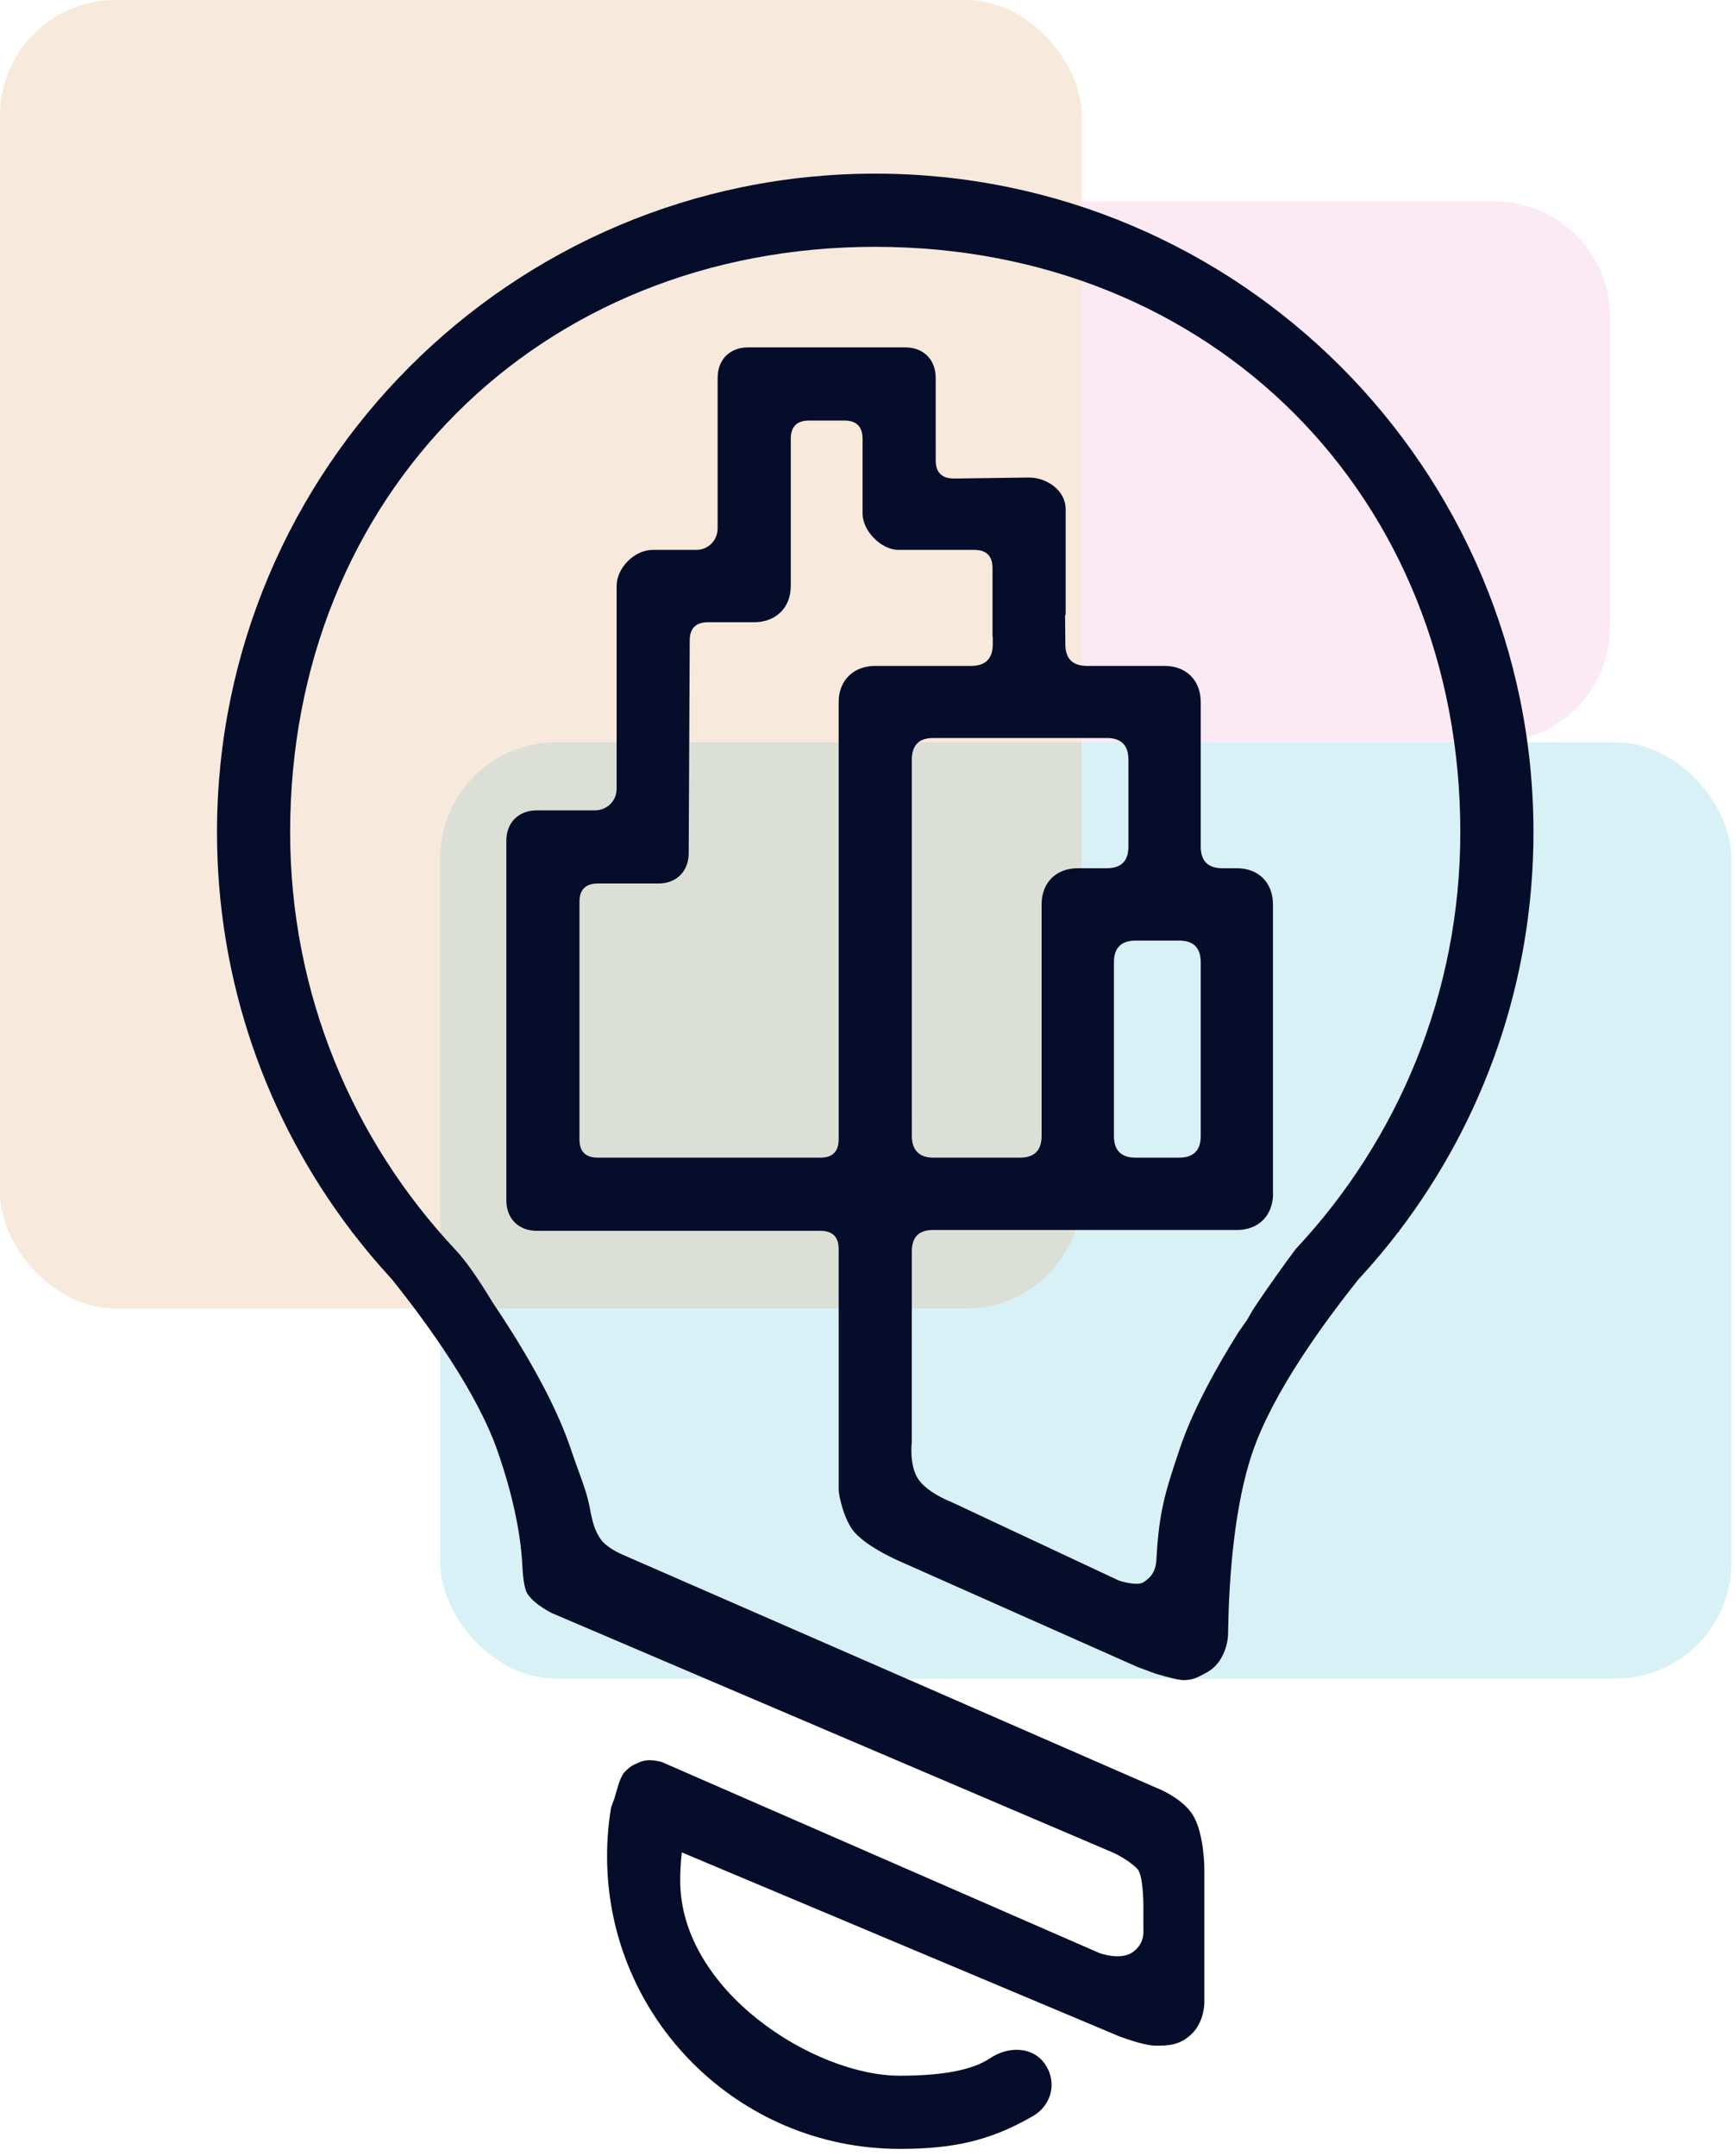
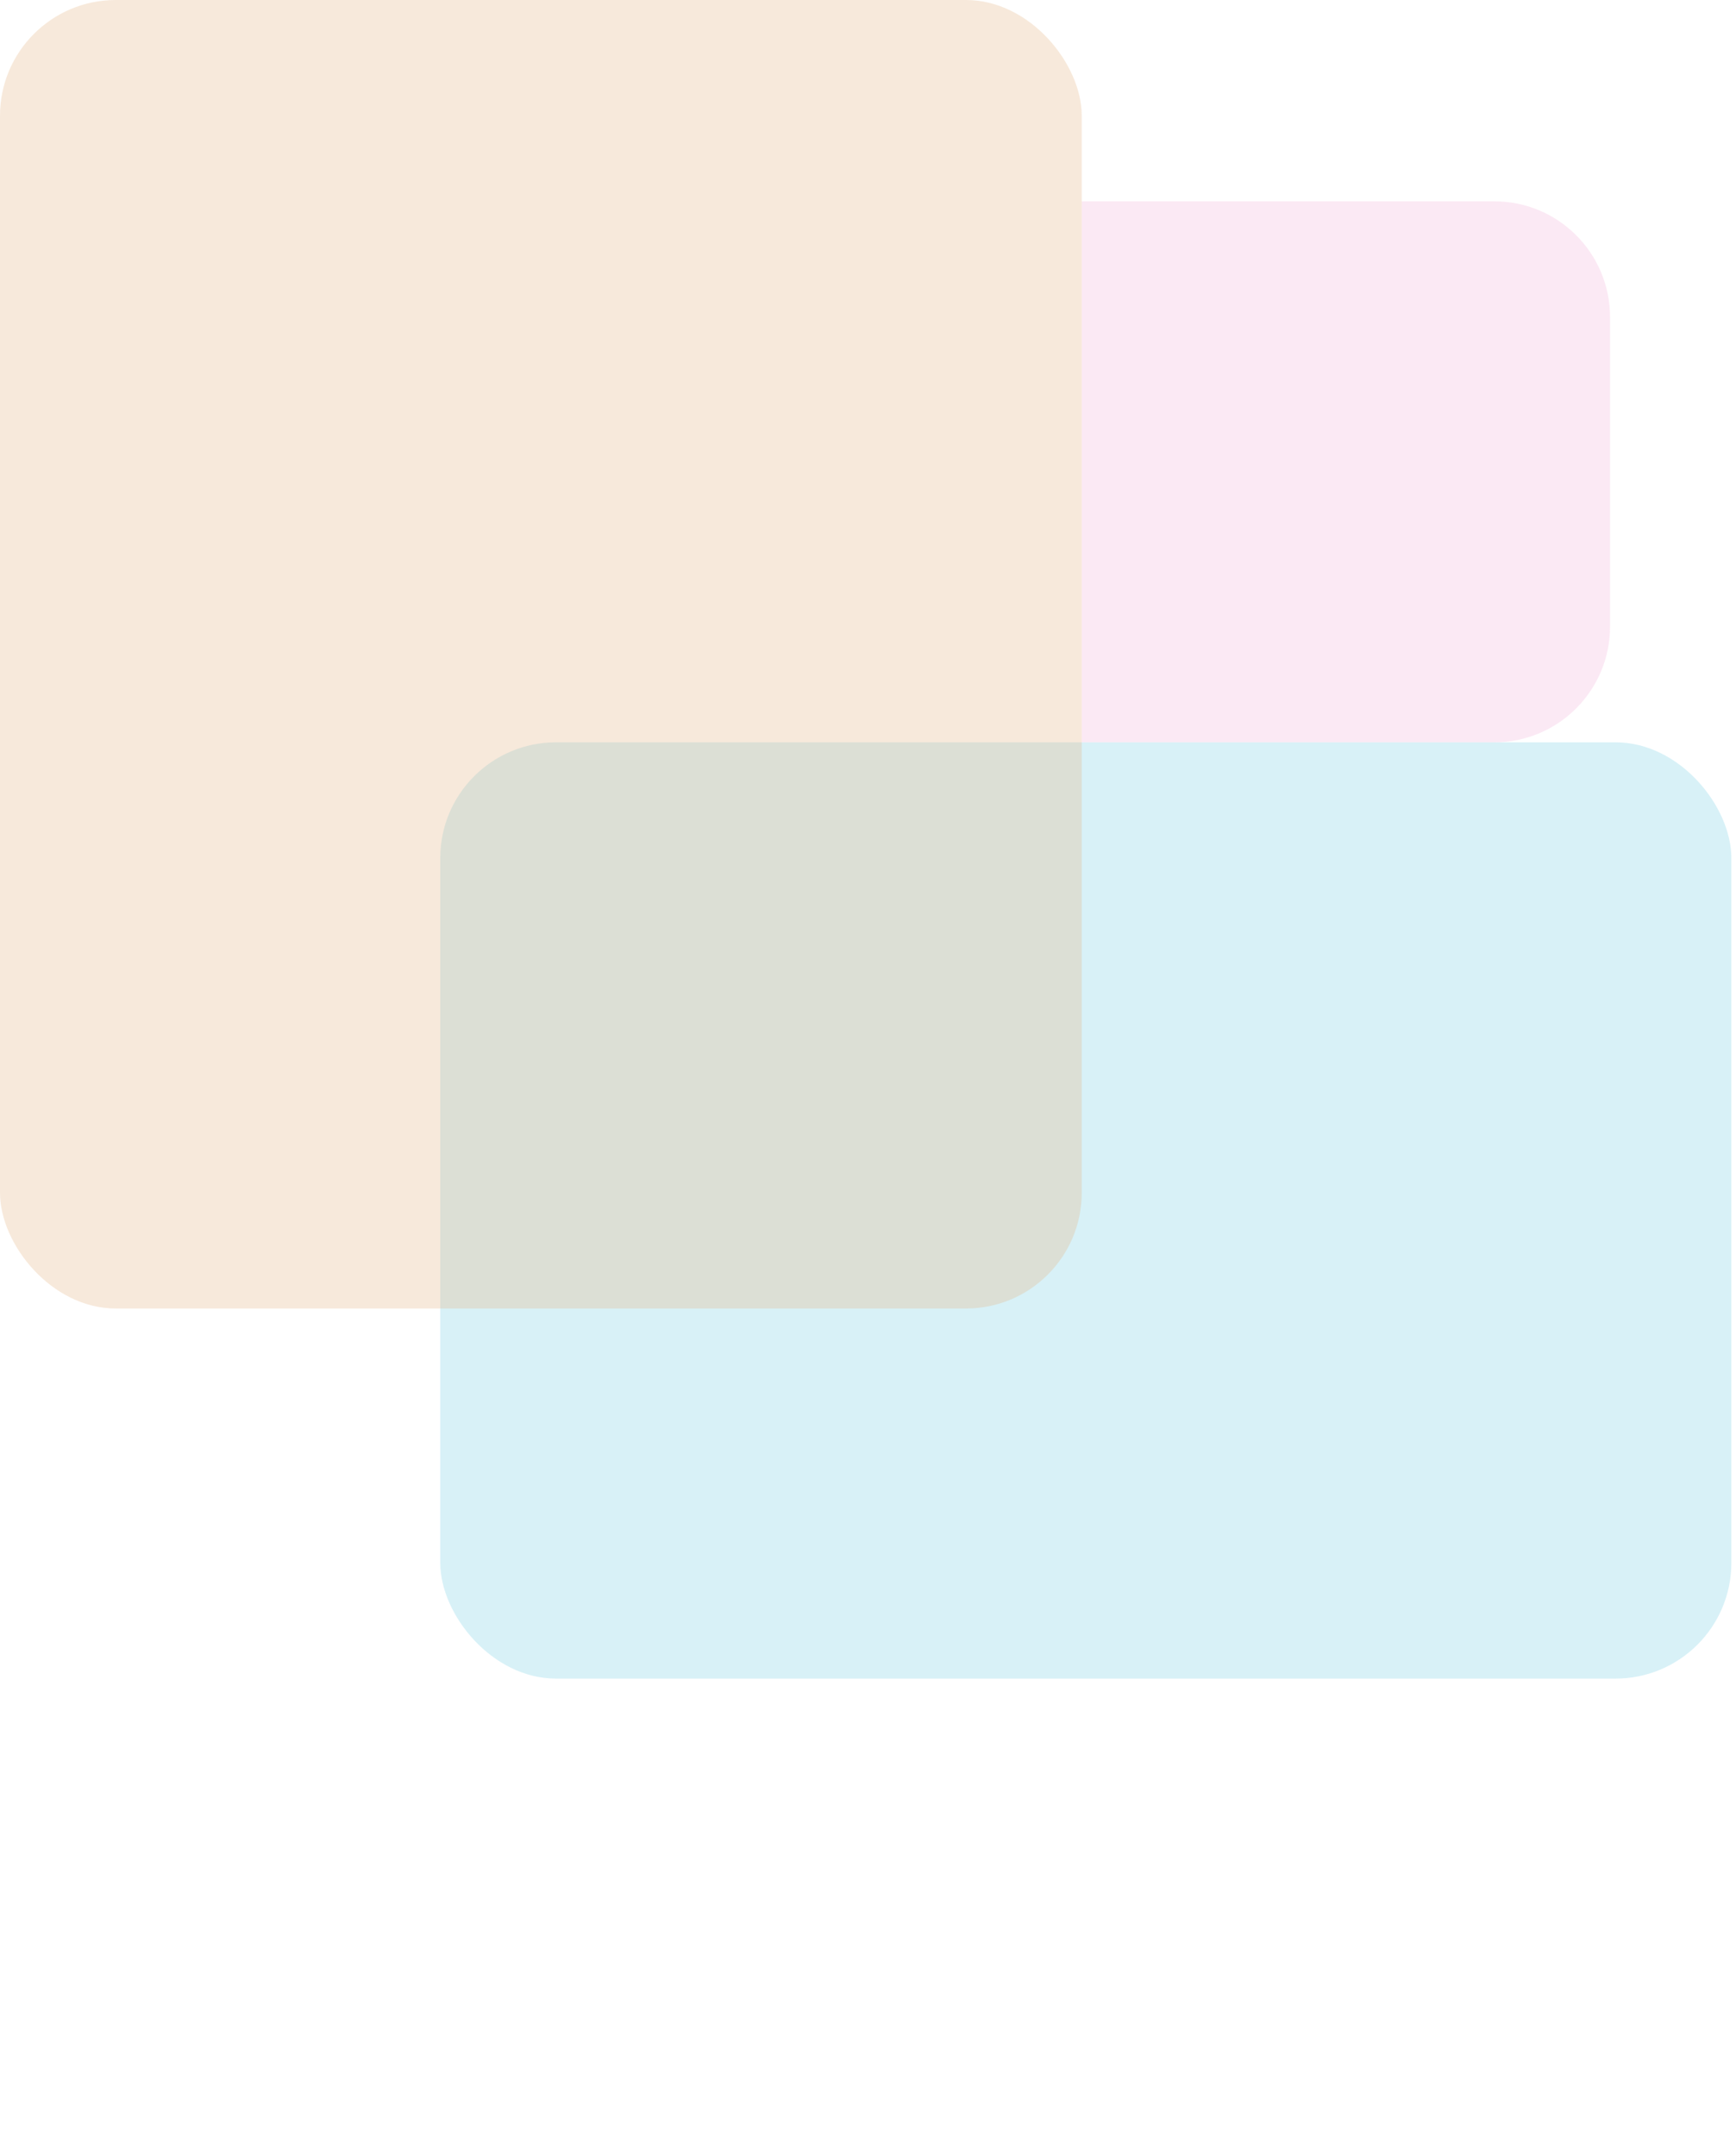
<svg xmlns="http://www.w3.org/2000/svg" width="120" height="149" viewBox="0 0 120 149" fill="none">
  <rect x="30.432" y="51.299" width="89.247" height="64.701" rx="8" fill="#7DD0E2" fill-opacity="0.3" />
-   <path d="M74.775 13.912H103.293C107.711 13.912 111.293 17.493 111.293 21.912V43.299C111.293 47.717 107.711 51.299 103.293 51.299H74.775V13.912Z" fill="#F2B4D9" fill-opacity="0.3" />
+   <path d="M74.775 13.912H103.293C107.711 13.912 111.293 17.493 111.293 21.912V43.299C111.293 47.717 107.711 51.299 103.293 51.299H74.775V13.912" fill="#F2B4D9" fill-opacity="0.3" />
  <rect width="74.775" height="90.425" rx="8" fill="#E3B488" fill-opacity="0.3" />
-   <path d="M39.435 100.071C38.288 96.663 35.898 92.741 34.026 89.963C33.158 88.531 32.282 87.218 31.472 86.355C24.392 78.816 20.056 68.67 20.056 57.51C20.056 34.237 37.232 17.057 60.5 17.057C83.767 17.057 100.944 34.237 100.944 57.51C100.944 68.648 96.625 78.776 89.57 86.311C89.132 86.893 88.72 87.457 88.326 88.017C87.843 88.691 87.254 89.535 86.62 90.492L86.199 91.222L85.607 92.064C84.058 94.537 82.445 97.455 81.565 100.071C80.552 103.079 80.114 104.437 79.937 107.763C79.888 108.673 79.495 109.047 79.037 109.342C78.579 109.636 77.352 109.231 77.352 109.231L65.767 103.8C65.767 103.8 64.08 103.164 63.449 102.178C62.832 101.213 63.028 99.65 63.028 99.65L63.029 78.5L63.029 76.951H63.028V52.518V50.018V48.018V46.018H60.5C59 46.018 57.973 47.018 57.972 48.511V51.003L57.973 51.425V78.736C57.972 79.579 57.551 80 56.708 80H41.319C40.477 80 40.056 79.579 40.056 78.736L40.056 62.321C40.056 61.478 40.477 61.057 41.319 61.057H45.5C46.764 61.057 47.606 60.214 47.606 58.95L47.677 44.264C47.677 43.421 48.098 43 48.941 43H52.124C53.624 43 54.662 42 54.662 40.5V30.327C54.661 29.484 55.082 29.062 55.925 29.062H58.359C59.202 29.062 59.624 29.484 59.624 30.327V35.5C59.624 36.638 60.861 38 62.124 38H67.342C68.185 38 68.606 38.421 68.607 39.264V44H68.624V44.518C68.624 45.518 68.124 46.018 67.124 46.018H63.028V48.018V52.518C63.028 51.518 63.5 51.003 64.5 51.003L76 51L76.5 51.001C77.5 51 78.001 51.5 78.001 52.5V58.5H83V66.5V78.5C83 79.5 82.5 80 81.5 80H78.5C77.5 80 77 79.5 77 78.5V66.5C77 65.5 77.5 65 78.5 65H81.5C82.5 65 83 65.5 83 66.5V58.5H78.001C78.001 59.5 77.5 60 76.5 60H74.5C73 60 72 61 72 62.5V78.5C72 79.5 71.5 80 70.5 80H64.5C63.5 80 63.029 79.429 63.029 78.5L63.028 86.5C63.028 85.5 63.5 85 64.5 85H85.5C87 85 87.992 84 88 82.5H87.992V65V62.5C87.992 61 87 60 85.496 60H84.5C83.5 60 83 59.5 83 58.5V48.518C83 47.018 82.001 46.018 80.501 46.018H75.142C74.142 46.018 73.641 45.518 73.641 44.518L73.624 42.5H73.663V35.177C73.663 33.912 72.388 33 71.124 33L65.943 33.07C65.1 33.07 64.68 32.648 64.68 31.805L64.679 26.113C64.679 24.849 63.836 24.006 62.572 24.006H51.712C50.447 24.006 49.606 24.849 49.606 26.113V36.5C49.605 37.343 48.967 38 48.124 38H45.124C43.861 38 42.624 39.236 42.624 40.5V54.5C42.624 55.343 41.967 56 41.124 56H37.106C35.843 56 35 56.843 35 58.107L35 82.95C35 84.214 35.843 85.057 37.106 85.057H56.708C57.551 85.057 57.972 85.478 57.973 86.321V86.742H57.972V103.021C57.972 103.021 58.13 104.425 58.815 105.549C59.564 106.78 62.185 107.89 62.185 107.89L78.616 115.194L79.88 115.662C79.88 115.662 81.06 116.015 81.565 116.084C82.301 116.184 82.806 115.906 83.124 115.731C83.17 115.705 83.212 115.682 83.25 115.662L83.263 115.656C83.567 115.501 84.098 115.23 84.514 114.398C84.894 113.638 84.895 113.003 84.895 112.67C84.895 112.633 84.895 112.601 84.896 112.572C84.96 109.094 85.304 104.004 86.62 100.24C88.034 96.2 91.431 91.503 93.899 88.418L93.943 88.37L94.032 88.272C94.932 87.291 95.789 86.271 96.601 85.214C96.686 85.12 96.731 85.07 96.731 85.07L96.707 85.076C102.538 77.426 106 67.872 106 57.51C106 32.376 85.629 12 60.5 12C35.371 12 15 32.376 15 57.51C15 67.873 18.462 77.426 24.293 85.076L24.268 85.07C24.268 85.07 24.314 85.12 24.399 85.215C25.211 86.271 26.068 87.291 26.968 88.272C27.014 88.322 27.06 88.373 27.106 88.425C29.573 91.509 32.967 96.203 34.38 100.24C35.485 103.401 35.905 105.792 36.049 107.388C36.064 107.552 36.074 107.703 36.084 107.843C36.089 107.92 36.094 108.008 36.1 108.104C36.138 108.759 36.196 109.763 36.486 110.184C36.992 110.918 38.171 111.485 38.171 111.485L76.931 128.023C76.931 128.023 77.922 128.453 78.616 129.147C79.037 129.568 79.037 131.675 79.037 131.675V133.361C79.037 133.361 79.168 134.392 78.194 134.969C77.352 135.468 76 134.969 76 134.969L45.755 121.77C45.755 121.77 44.891 121.483 44.227 121.77C43.633 122.026 43.572 122.083 43.289 122.347L43.227 122.405C42.931 122.68 42.752 123.303 42.597 123.846C42.524 124.1 42.457 124.337 42.384 124.512C42.318 124.673 42.237 124.933 42.237 124.933C42.057 126.02 41.963 127.135 41.963 128.273C41.963 139.444 51.017 148.5 62.185 148.5C65.868 148.5 68.425 147.955 71.399 146.234C72.706 145.478 73.085 143.883 72.242 142.65C71.399 141.417 69.714 141.386 68.45 142.229C67.186 143.071 65.134 143.443 62.185 143.443C56.287 143.443 47.019 137.575 47.019 129.959C47.019 129.3 47.056 128.65 47.13 128.011L77.352 140.716C77.352 140.716 79.037 141.367 79.88 141.367C80.722 141.367 81.565 141.367 82.407 140.525C83.25 139.682 83.25 138.418 83.25 138.418V129.147C83.25 129.147 83.25 126.619 82.407 125.354C81.616 124.167 79.88 123.526 79.88 123.526L43.019 107.429C43.019 107.429 41.969 106.993 41.542 106.392C41.114 105.79 40.959 105.207 40.786 104.285C40.611 103.353 40.361 102.666 40.008 101.694C39.841 101.235 39.651 100.713 39.435 100.071Z" fill="#060D2A" />
</svg>